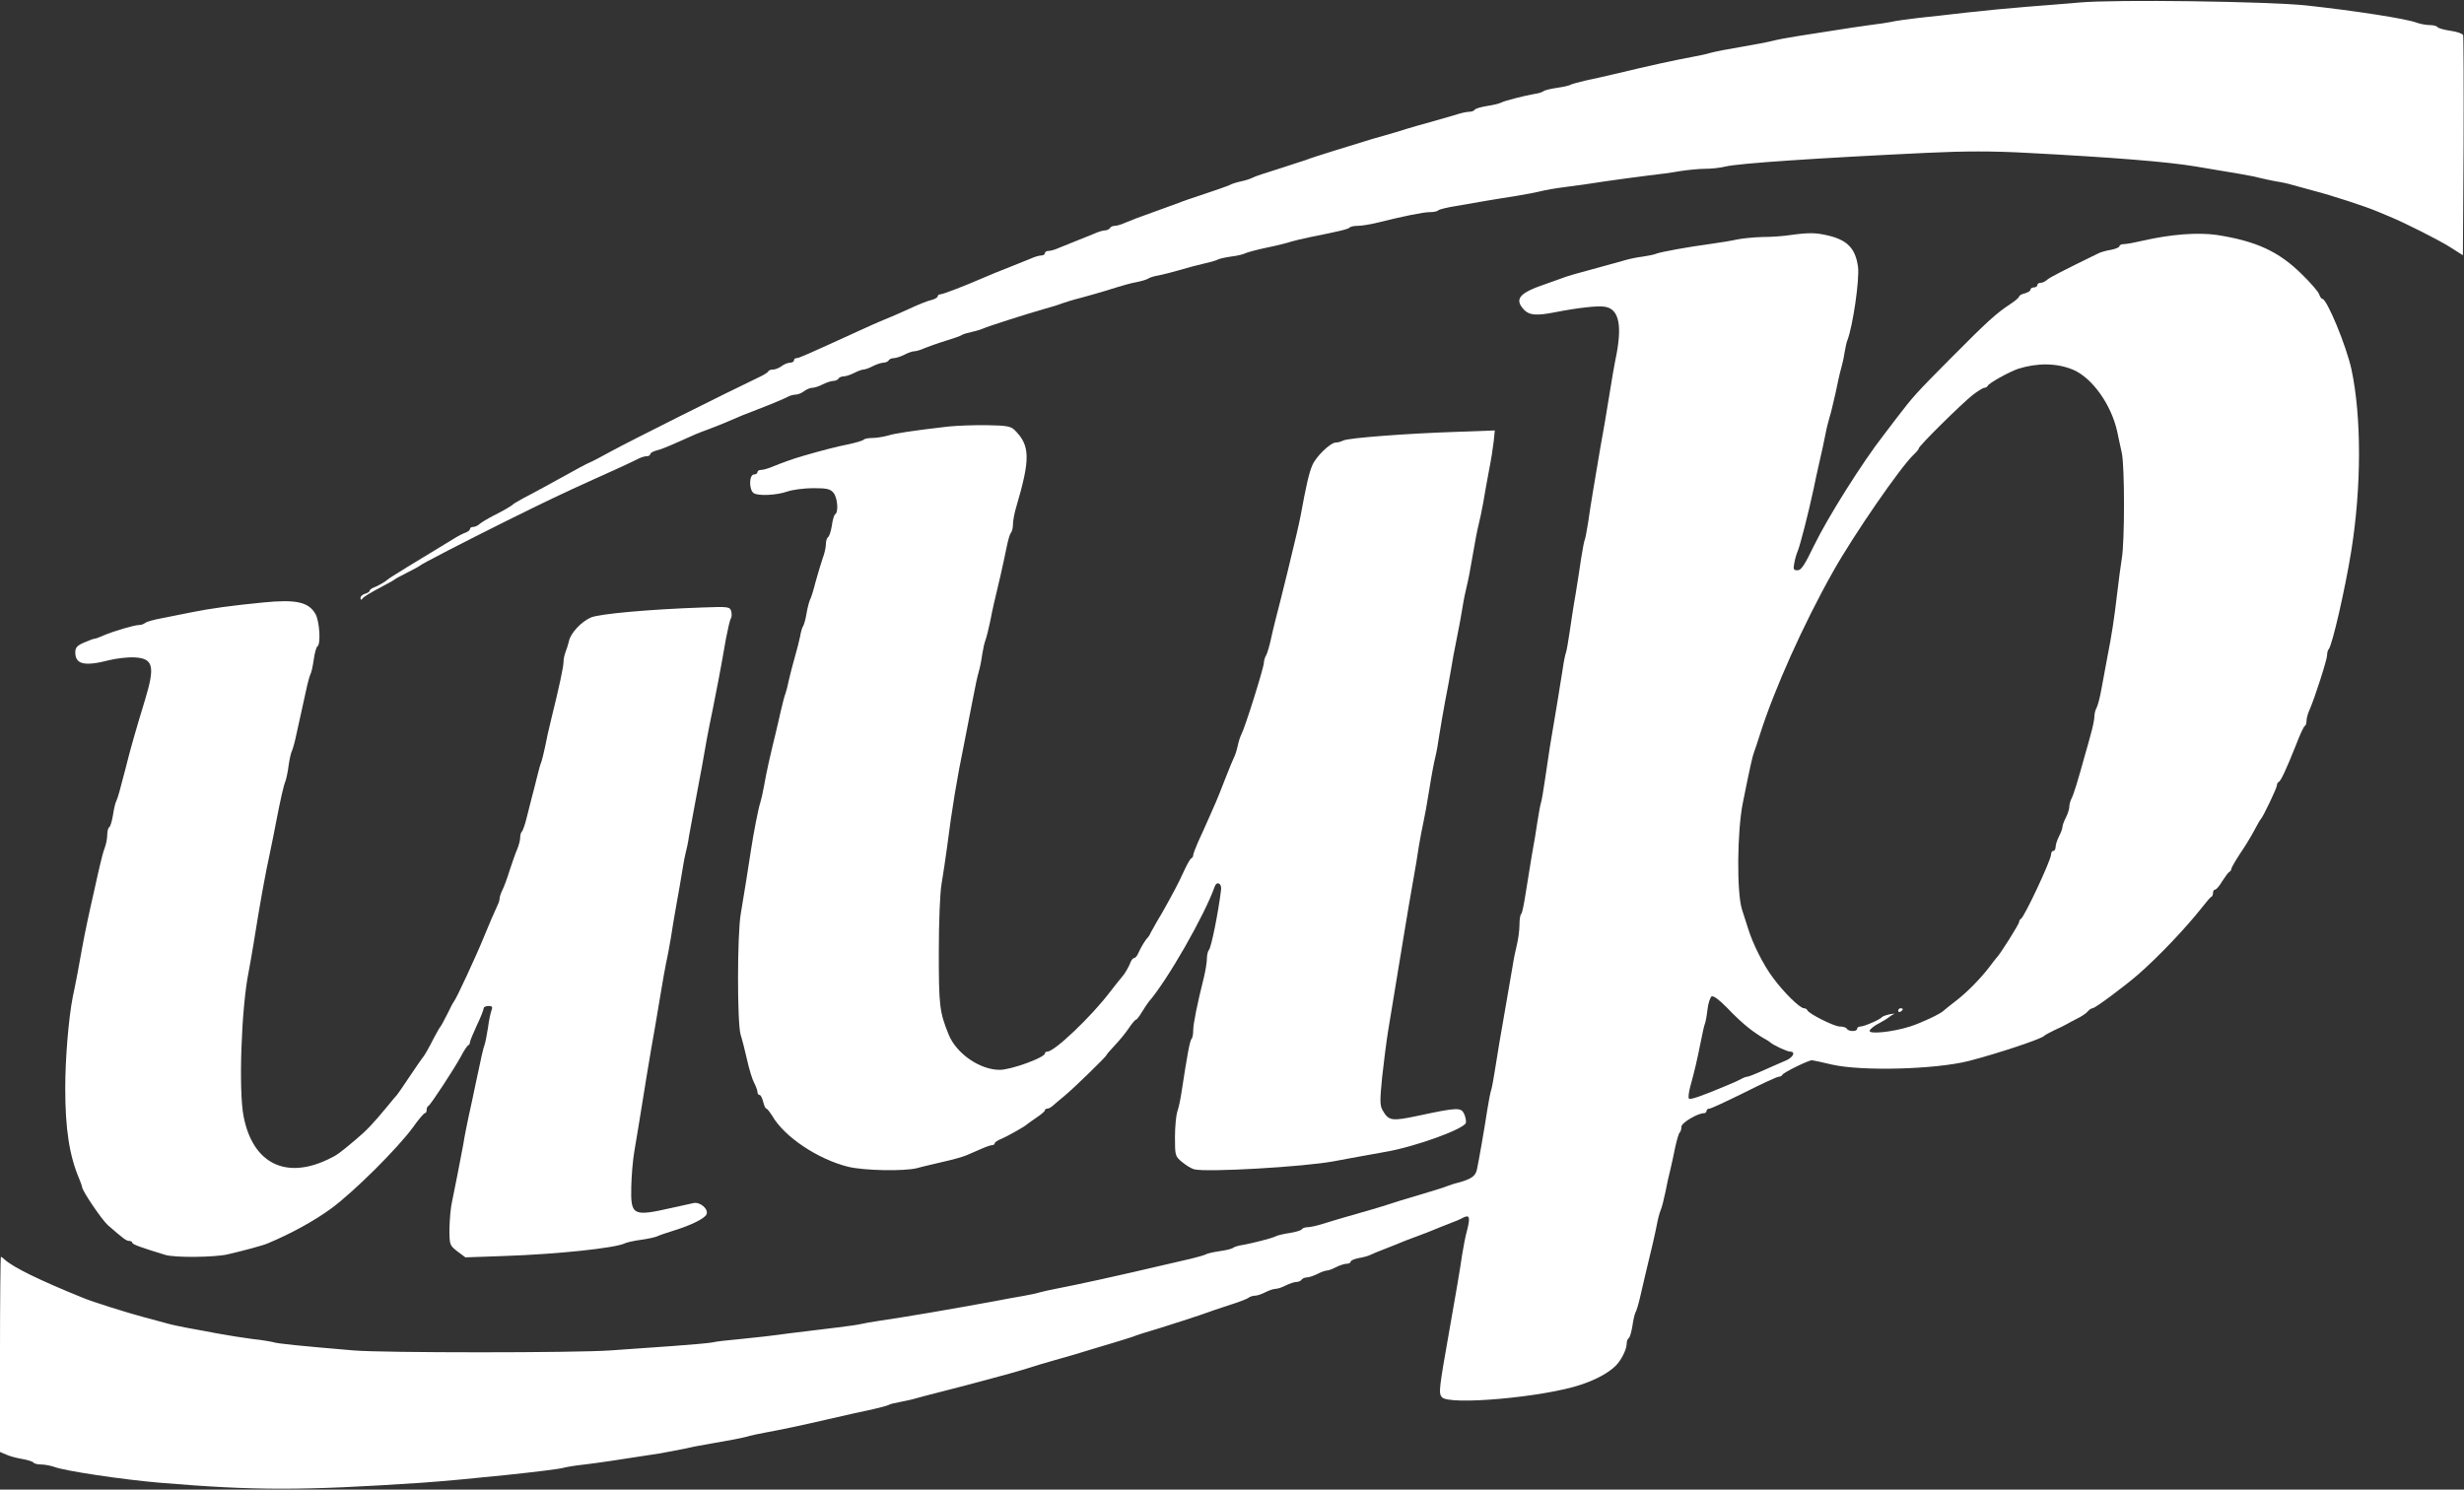
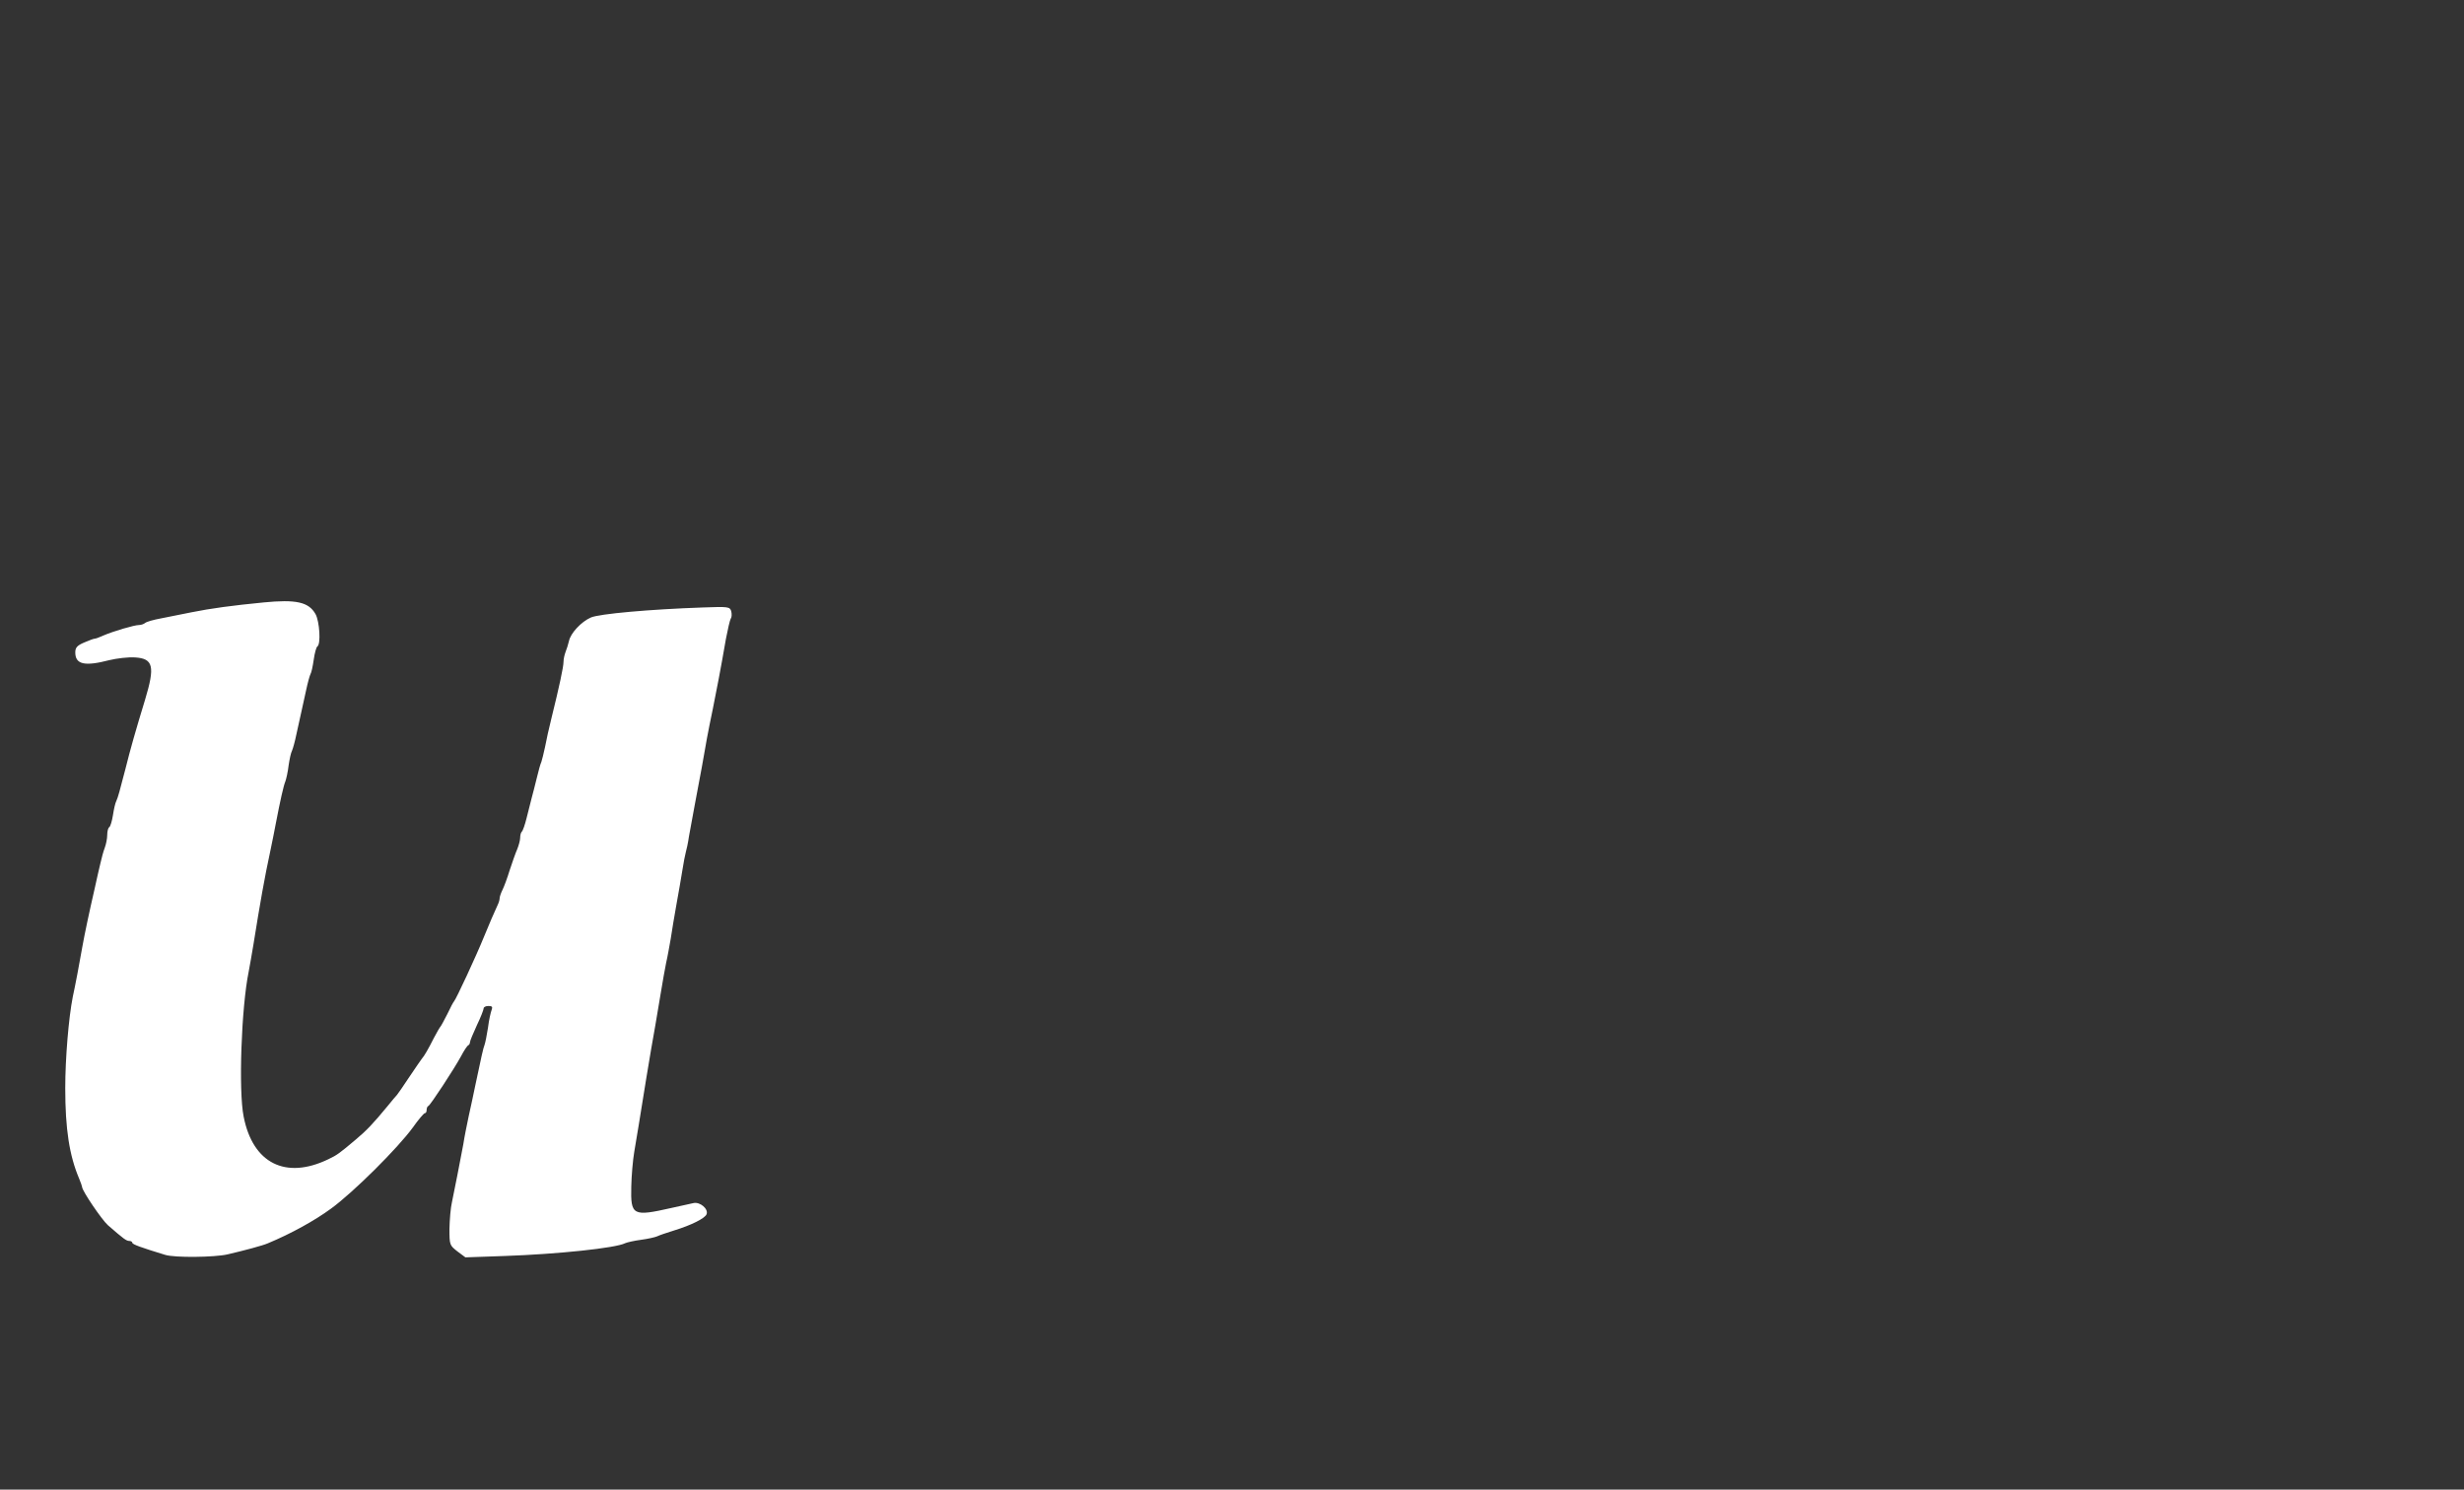
<svg xmlns="http://www.w3.org/2000/svg" version="1.0" width="1080pt" height="653pt" viewBox="0 0 1080 653" preserveAspectRatio="xMidYMid meet">
  <rect x="0" y="0" width="1080" height="653" fill="#333333" stroke="none" />
  <g transform="translate(0,653) scale(0.1,-0.1)" fill="#ffffff" stroke="none">
-     <path d="M9115 6519 c-55 -5 -161 -13 -235 -19 -74 -6 -191 -17 -260 -25 -69 -8 -165 -19 -215 -24 -49 -6 -101 -13 -115 -17 -13 -3 -56 -9 -95 -14 -38 -5 -110 -16 -160 -24 -49 -8 -121 -19 -160 -25 -38 -6 -86 -15 -105 -20 -19 -5 -80 -17 -135 -26 -55 -9 -116 -21 -135 -26 -19 -6 -57 -14 -85 -19 -71 -13 -182 -37 -340 -75 -38 -9 -95 -22 -125 -28 -30 -7 -59 -15 -65 -18 -5 -4 -32 -10 -60 -14 -27 -4 -54 -10 -60 -15 -5 -4 -23 -10 -40 -12 -45 -8 -128 -29 -146 -38 -9 -5 -37 -11 -63 -15 -25 -4 -49 -11 -52 -16 -3 -5 -14 -9 -24 -9 -11 0 -39 -6 -62 -14 -24 -7 -72 -21 -108 -31 -36 -10 -83 -23 -105 -30 -22 -7 -67 -21 -100 -30 -33 -9 -71 -20 -85 -25 -14 -4 -72 -22 -130 -40 -58 -18 -114 -36 -125 -41 -11 -4 -65 -21 -120 -39 -55 -17 -107 -34 -115 -39 -9 -5 -31 -12 -50 -16 -19 -4 -41 -11 -50 -16 -8 -4 -58 -22 -110 -39 -52 -17 -104 -35 -115 -40 -11 -4 -60 -22 -110 -40 -49 -17 -104 -38 -122 -46 -17 -8 -38 -14 -46 -14 -9 0 -19 -4 -22 -10 -3 -5 -13 -10 -22 -10 -8 0 -29 -6 -46 -14 -18 -7 -52 -21 -77 -31 -25 -10 -59 -24 -77 -31 -17 -8 -38 -14 -47 -14 -9 0 -16 -4 -16 -10 0 -5 -7 -10 -16 -10 -9 0 -30 -6 -47 -14 -18 -7 -52 -21 -77 -31 -54 -21 -108 -43 -135 -55 -76 -33 -172 -70 -182 -70 -7 0 -13 -4 -13 -9 0 -5 -12 -12 -27 -16 -15 -3 -52 -18 -83 -32 -30 -14 -71 -32 -90 -40 -19 -8 -44 -18 -55 -23 -11 -4 -49 -22 -85 -38 -241 -110 -268 -122 -279 -122 -6 0 -11 -4 -11 -10 0 -5 -8 -10 -17 -10 -10 0 -27 -7 -37 -15 -11 -8 -28 -15 -37 -15 -10 0 -19 -3 -21 -7 -1 -5 -19 -16 -38 -25 -137 -65 -580 -287 -645 -323 -44 -24 -87 -47 -95 -50 -23 -10 -40 -19 -210 -113 -30 -16 -71 -38 -90 -48 -19 -11 -37 -21 -40 -24 -8 -8 -42 -28 -90 -52 -25 -13 -51 -29 -58 -35 -7 -7 -20 -13 -28 -13 -8 0 -14 -4 -14 -9 0 -5 -8 -11 -17 -15 -10 -3 -34 -15 -53 -27 -159 -96 -286 -174 -290 -179 -9 -9 -45 -30 -63 -36 -9 -4 -17 -10 -17 -14 0 -4 -9 -10 -20 -13 -11 -3 -20 -11 -20 -19 0 -8 3 -9 8 -3 7 10 29 23 102 62 19 10 37 20 40 23 3 3 28 16 55 30 28 14 52 27 55 30 8 8 188 101 385 199 174 86 230 113 380 181 39 17 90 41 115 52 25 11 57 27 72 34 14 8 33 14 42 14 9 0 16 4 16 9 0 5 12 12 27 16 15 3 52 18 83 32 89 40 93 42 150 63 30 11 66 26 80 32 43 19 84 36 130 53 75 29 114 46 132 55 10 6 26 10 35 10 10 0 27 7 37 15 11 8 27 15 37 15 9 0 30 7 45 15 16 8 37 15 46 15 9 0 20 5 23 10 3 6 14 10 23 10 9 0 30 7 46 15 15 8 34 15 41 15 7 0 26 7 41 15 16 8 37 15 46 15 9 0 20 5 23 10 3 6 14 10 23 10 9 0 30 7 46 15 15 8 35 15 43 15 8 0 29 6 46 14 18 7 59 22 92 32 33 10 65 21 70 25 6 4 26 10 45 14 19 4 41 11 50 15 19 9 184 62 265 85 33 9 69 20 80 25 11 4 49 16 85 25 36 10 83 23 105 30 80 25 111 34 145 40 19 4 40 11 45 15 6 4 26 10 45 13 19 4 60 14 90 23 30 9 78 22 105 28 28 6 55 14 60 17 6 4 32 10 59 14 27 3 56 10 65 15 9 4 52 16 96 25 44 9 91 21 105 26 14 4 50 13 80 19 134 27 169 35 176 43 4 4 20 7 36 7 15 0 54 6 86 14 112 28 200 46 229 46 16 0 33 3 37 8 4 4 40 13 79 19 40 7 97 17 127 22 30 5 89 15 130 21 41 7 91 16 110 21 19 5 69 14 110 19 41 5 120 16 175 25 55 8 138 19 185 25 47 5 112 14 145 20 33 5 82 10 108 10 27 0 67 4 90 10 58 14 400 37 883 60 167 8 287 8 435 0 381 -20 619 -39 744 -60 176 -29 252 -42 280 -50 17 -4 48 -11 70 -15 22 -3 54 -10 70 -15 17 -5 59 -16 95 -26 78 -20 231 -70 280 -91 19 -8 44 -18 55 -23 66 -27 218 -104 265 -134 l55 -35 3 477 c1 262 0 482 -2 488 -3 7 -27 15 -55 19 -28 4 -53 11 -57 16 -3 5 -18 9 -34 9 -16 0 -41 5 -56 10 -45 18 -274 53 -484 76 -170 18 -839 27 -995 13z" fill="#ffffff" />
-     <path d="M7850 5500 c-30 -5 -86 -9 -125 -9 -38 -1 -89 -6 -112 -11 -22 -5 -76 -14 -120 -20 -91 -12 -212 -34 -233 -42 -8 -4 -35 -9 -60 -13 -25 -3 -58 -10 -75 -15 -16 -5 -57 -16 -90 -25 -123 -33 -171 -47 -190 -55 -11 -4 -42 -15 -70 -25 -116 -39 -139 -66 -95 -113 23 -24 54 -27 135 -11 102 20 191 30 221 24 62 -11 76 -85 44 -235 -5 -25 -14 -76 -20 -115 -24 -147 -30 -183 -46 -270 -23 -136 -43 -253 -53 -325 -6 -36 -12 -72 -16 -80 -3 -8 -9 -44 -15 -80 -5 -36 -16 -105 -24 -155 -9 -49 -20 -124 -26 -165 -6 -41 -13 -82 -16 -90 -3 -8 -10 -40 -14 -70 -5 -30 -16 -100 -25 -155 -9 -55 -23 -138 -31 -185 -7 -47 -18 -119 -24 -160 -6 -41 -13 -82 -16 -90 -3 -8 -9 -44 -15 -80 -5 -36 -16 -103 -25 -150 -8 -47 -20 -122 -27 -167 -7 -45 -15 -85 -19 -89 -5 -4 -8 -26 -8 -48 0 -23 -5 -61 -11 -86 -6 -25 -15 -67 -19 -95 -5 -27 -16 -93 -25 -145 -26 -148 -45 -260 -54 -320 -5 -31 -11 -65 -14 -75 -4 -11 -12 -51 -18 -90 -14 -92 -37 -222 -45 -260 -6 -31 -25 -44 -84 -60 -14 -3 -34 -10 -45 -14 -11 -5 -47 -16 -80 -26 -114 -34 -160 -48 -180 -55 -23 -8 -104 -32 -190 -56 -33 -10 -79 -23 -103 -31 -23 -7 -51 -13 -62 -13 -10 0 -21 -4 -24 -9 -3 -5 -27 -12 -52 -16 -26 -4 -54 -10 -63 -15 -18 -9 -101 -30 -146 -38 -16 -2 -34 -8 -40 -12 -5 -5 -32 -11 -60 -15 -27 -4 -54 -10 -60 -14 -5 -3 -35 -12 -65 -19 -30 -7 -73 -17 -95 -22 -243 -57 -395 -90 -498 -110 -26 -5 -57 -12 -68 -15 -12 -4 -44 -11 -73 -16 -28 -5 -87 -15 -131 -24 -180 -33 -389 -69 -500 -85 -33 -5 -69 -11 -80 -14 -11 -3 -60 -10 -110 -16 -49 -6 -142 -17 -205 -25 -63 -9 -159 -20 -213 -25 -55 -5 -111 -11 -125 -15 -15 -3 -94 -10 -177 -16 -82 -6 -204 -14 -270 -19 -152 -11 -999 -11 -1125 0 -238 20 -335 30 -352 36 -11 3 -52 10 -91 14 -40 5 -108 16 -152 24 -44 8 -105 20 -135 25 -30 6 -71 14 -90 20 -19 5 -64 17 -100 27 -65 17 -228 68 -265 84 -193 78 -306 134 -343 167 -7 7 -15 13 -18 13 -2 0 -4 -192 -4 -428 l0 -427 28 -12 c15 -7 46 -15 70 -19 23 -4 45 -11 48 -15 3 -5 18 -9 34 -9 16 0 41 -5 56 -10 45 -18 300 -56 464 -70 420 -35 622 -35 1150 0 184 13 590 55 622 66 11 3 52 10 91 14 65 8 120 16 332 49 39 7 86 16 105 20 19 5 80 17 135 26 55 9 116 21 135 26 19 6 58 14 85 19 67 12 174 35 260 55 118 27 158 36 215 48 30 7 60 15 65 18 6 4 28 9 50 13 22 4 54 11 70 16 17 5 59 16 95 25 36 9 90 23 120 31 30 8 71 19 90 24 65 17 155 42 195 55 22 7 67 21 100 30 75 21 119 34 170 50 22 7 67 20 100 30 33 10 69 21 80 25 11 5 67 23 125 40 58 18 134 43 170 55 36 13 97 34 135 46 39 12 74 26 79 31 6 4 18 8 27 8 9 0 30 7 45 15 16 8 36 15 45 15 9 0 30 7 45 15 16 8 37 15 46 15 9 0 20 5 23 10 3 5 14 10 23 10 9 0 30 7 46 15 15 8 34 15 41 15 7 0 26 7 41 15 16 8 37 15 47 15 9 0 17 4 17 9 0 5 16 12 36 16 20 3 44 10 53 15 9 4 36 16 61 25 25 10 54 21 65 26 11 5 45 18 75 29 30 11 64 24 75 29 11 5 40 16 65 26 25 9 53 21 63 27 28 14 32 3 18 -53 -8 -28 -17 -77 -22 -108 -9 -63 -31 -192 -55 -326 -47 -266 -49 -282 -34 -300 31 -37 448 0 610 55 66 22 119 51 151 82 24 23 49 72 49 97 0 11 4 22 9 25 5 3 12 27 16 53 4 27 10 53 13 58 4 6 13 35 20 65 7 30 17 73 22 95 29 119 42 175 51 220 5 28 13 59 18 70 5 11 14 47 21 80 6 33 16 78 22 100 5 22 15 66 21 97 7 31 15 60 20 64 4 4 7 15 7 25 0 17 71 59 99 59 6 0 11 5 11 10 0 6 6 10 13 10 6 0 75 32 152 70 77 39 145 70 152 70 6 0 13 3 15 8 4 10 118 66 131 64 7 -1 46 -9 87 -19 133 -30 454 -21 600 16 127 33 317 96 330 110 3 4 23 14 45 25 22 10 47 22 55 27 8 5 29 16 47 25 18 9 37 22 44 30 6 8 16 14 21 14 11 0 140 96 201 149 90 79 207 202 278 292 19 24 37 46 41 47 5 2 8 10 8 18 0 8 4 14 9 14 5 0 20 17 32 38 13 20 27 39 31 40 4 2 8 7 8 12 0 5 17 35 38 67 22 32 50 78 63 103 13 25 26 47 29 50 10 10 70 136 70 147 0 6 3 13 8 15 9 4 33 55 74 158 18 47 36 87 41 88 4 2 7 13 7 24 0 11 7 34 15 51 21 48 75 215 75 235 0 10 3 22 7 26 15 15 72 263 99 431 45 281 45 587 1 795 -23 105 -108 310 -128 310 -4 0 -10 9 -14 20 -3 11 -38 51 -76 88 -101 100 -200 145 -372 172 -84 12 -202 3 -324 -25 -34 -8 -71 -15 -82 -15 -12 0 -21 -4 -21 -9 0 -5 -16 -12 -36 -16 -20 -3 -44 -10 -53 -14 -162 -79 -218 -108 -229 -118 -7 -7 -20 -13 -28 -13 -8 0 -14 -4 -14 -10 0 -5 -7 -10 -15 -10 -8 0 -15 -4 -15 -10 0 -5 -11 -12 -25 -16 -14 -3 -25 -10 -25 -14 0 -4 -17 -19 -37 -32 -64 -42 -102 -77 -258 -234 -157 -158 -168 -170 -243 -268 -25 -34 -50 -65 -54 -71 -96 -123 -246 -362 -307 -487 -41 -85 -56 -108 -72 -108 -18 0 -20 4 -14 33 3 17 10 41 15 52 11 27 48 171 70 275 5 25 16 77 25 115 9 39 21 93 26 120 5 28 14 61 18 75 5 14 16 61 26 105 9 44 20 94 25 110 5 17 12 48 15 70 4 22 9 47 13 55 23 60 53 263 46 320 -11 80 -46 117 -129 137 -55 13 -83 14 -165 3z m1237 -591 c84 -36 167 -153 193 -271 5 -27 15 -68 20 -93 13 -58 13 -391 0 -464 -5 -31 -14 -99 -20 -151 -14 -119 -24 -183 -44 -285 -8 -44 -20 -107 -26 -140 -6 -33 -15 -68 -20 -77 -6 -10 -10 -28 -10 -39 0 -12 -7 -47 -16 -78 -8 -31 -19 -69 -24 -86 -31 -113 -52 -182 -61 -197 -5 -10 -9 -26 -9 -35 0 -10 -7 -31 -15 -47 -8 -15 -15 -34 -15 -41 0 -7 -7 -26 -15 -41 -8 -16 -15 -37 -15 -46 0 -10 -4 -18 -10 -18 -5 0 -10 -7 -10 -16 0 -25 -118 -276 -132 -282 -4 -2 -8 -8 -8 -14 0 -9 -86 -146 -100 -158 -3 -3 -17 -21 -31 -40 -40 -52 -99 -112 -149 -150 -25 -19 -47 -37 -50 -40 -13 -14 -98 -54 -148 -70 -79 -25 -183 -35 -177 -18 3 8 22 23 43 33 20 11 39 23 42 26 3 3 12 9 20 13 8 3 2 3 -15 0 -16 -3 -32 -9 -35 -12 -8 -11 -79 -42 -95 -42 -8 0 -15 -4 -15 -10 0 -13 -37 -13 -45 0 -3 6 -17 10 -31 10 -25 0 -136 56 -142 71 -2 5 -9 9 -15 9 -18 0 -89 70 -136 134 -42 56 -89 150 -109 216 -6 19 -18 57 -27 84 -23 75 -21 342 4 466 32 159 42 204 50 225 4 11 16 45 25 75 62 196 190 483 321 715 91 162 295 457 352 511 13 12 23 24 23 28 0 11 189 197 236 234 23 18 46 32 52 32 6 0 12 4 14 8 4 12 95 62 133 75 85 27 171 26 242 -4z m-1424 -2884 c21 -17 51 -37 65 -45 15 -8 29 -17 32 -20 11 -11 73 -40 86 -40 26 0 14 -25 -18 -39 -18 -7 -61 -27 -96 -42 -35 -16 -68 -29 -73 -29 -5 0 -17 -4 -27 -10 -9 -5 -37 -18 -62 -28 -114 -48 -161 -64 -167 -58 -4 4 -1 28 6 54 18 65 30 116 45 192 7 36 15 72 18 80 4 8 9 37 12 64 3 28 12 53 18 58 8 4 33 -14 68 -50 30 -32 72 -71 93 -87z" fill="#ffffff" />
-     <path d="M8320 2099 c0 -5 5 -7 10 -4 6 3 10 8 10 11 0 2 -4 4 -10 4 -5 0 -10 -5 -10 -11z" fill="#ffffff" />
-     <path d="M4155 4660 c-146 -17 -231 -29 -265 -40 -19 -5 -49 -10 -66 -10 -17 0 -34 -3 -38 -7 -4 -5 -33 -13 -64 -20 -52 -10 -125 -29 -207 -53 -38 -11 -91 -30 -132 -47 -17 -7 -38 -13 -47 -13 -9 0 -16 -4 -16 -10 0 -5 -7 -10 -15 -10 -22 0 -23 -68 -1 -82 19 -13 101 -9 146 7 23 8 75 15 114 15 59 0 75 -3 89 -20 18 -21 23 -85 8 -94 -5 -3 -12 -26 -15 -51 -4 -24 -11 -47 -17 -50 -5 -4 -9 -17 -9 -30 0 -14 -6 -42 -14 -62 -7 -21 -21 -67 -31 -103 -9 -36 -20 -72 -25 -80 -4 -9 -11 -36 -15 -60 -4 -25 -11 -49 -15 -55 -4 -5 -10 -26 -13 -45 -4 -19 -14 -60 -23 -90 -9 -30 -20 -75 -26 -100 -5 -25 -12 -52 -15 -60 -4 -8 -12 -40 -19 -70 -7 -30 -17 -73 -22 -95 -25 -102 -44 -185 -53 -240 -6 -33 -14 -67 -17 -75 -7 -19 -30 -136 -41 -210 -10 -67 -28 -181 -44 -275 -16 -91 -16 -477 -1 -530 7 -22 20 -73 29 -113 9 -41 23 -86 31 -100 8 -15 14 -33 14 -39 0 -7 4 -13 9 -13 5 0 12 -13 16 -30 4 -16 10 -30 14 -30 4 0 15 -15 26 -32 53 -92 200 -190 333 -223 71 -17 244 -20 301 -6 20 6 70 17 111 27 41 9 88 22 105 29 16 7 46 20 67 29 20 9 41 16 47 16 6 0 11 4 11 8 0 4 12 13 28 19 28 12 103 54 112 63 3 3 22 16 42 30 21 14 38 28 38 33 0 4 5 7 11 7 6 0 16 6 24 13 7 6 30 26 52 44 39 32 183 172 183 178 0 2 16 21 36 42 20 21 48 55 62 76 13 20 28 37 31 37 4 0 15 15 26 33 10 17 24 37 29 44 83 95 248 385 290 506 9 26 32 15 28 -14 -12 -100 -43 -253 -53 -263 -5 -6 -9 -23 -9 -38 0 -16 -6 -54 -14 -86 -28 -112 -46 -200 -46 -229 0 -16 -3 -33 -7 -37 -8 -7 -20 -76 -43 -226 -5 -36 -14 -78 -20 -94 -5 -16 -10 -66 -10 -112 0 -80 1 -83 31 -108 17 -14 41 -29 53 -32 56 -14 483 11 611 35 57 11 159 29 225 41 131 22 343 99 355 127 2 7 -1 25 -7 39 -14 30 -28 30 -201 -7 -118 -25 -130 -23 -157 24 -12 21 -12 43 -2 144 7 65 19 159 27 208 26 160 48 292 70 425 8 47 17 101 20 120 3 19 12 71 20 115 8 44 19 109 24 145 6 36 15 83 20 105 5 22 17 87 26 145 9 58 21 121 26 140 5 19 13 64 18 100 6 36 17 103 26 150 9 47 21 108 25 135 4 28 15 86 24 130 9 44 21 107 26 140 5 33 14 76 19 95 5 19 17 80 26 135 9 55 21 116 26 135 5 19 14 62 20 95 5 33 17 96 25 140 9 44 18 102 21 129 l5 49 -163 -6 c-221 -7 -480 -27 -501 -38 -10 -5 -24 -9 -33 -9 -23 0 -87 -61 -103 -100 -14 -32 -27 -88 -51 -220 -8 -42 -23 -104 -57 -245 -21 -85 -43 -174 -54 -215 -5 -19 -14 -57 -20 -85 -6 -27 -15 -58 -20 -67 -6 -10 -10 -24 -10 -32 0 -22 -82 -283 -99 -316 -5 -9 -12 -31 -16 -50 -4 -19 -11 -41 -16 -50 -4 -8 -22 -51 -39 -95 -17 -44 -35 -89 -40 -100 -5 -11 -20 -45 -33 -75 -13 -30 -34 -76 -46 -102 -11 -26 -21 -51 -21 -57 0 -5 -3 -11 -7 -13 -5 -1 -16 -21 -27 -43 -10 -22 -22 -47 -26 -55 -15 -32 -78 -147 -99 -180 -11 -19 -24 -42 -28 -50 -3 -8 -9 -17 -12 -20 -9 -8 -30 -42 -41 -67 -5 -13 -14 -23 -19 -23 -5 0 -11 -8 -15 -17 -6 -18 -27 -54 -36 -63 -3 -3 -28 -34 -55 -69 -82 -108 -243 -261 -274 -261 -6 0 -11 -4 -11 -8 0 -18 -148 -72 -198 -72 -87 0 -190 71 -224 155 -40 99 -43 126 -43 360 0 133 5 260 12 300 7 39 17 111 24 160 22 173 44 304 74 450 15 75 17 88 41 210 8 44 19 94 24 110 5 17 12 50 15 75 4 25 10 54 15 65 4 11 13 47 20 80 12 62 17 82 45 200 9 39 21 95 27 125 6 30 14 59 19 64 5 6 9 22 9 37 0 15 6 49 14 75 63 214 62 271 -8 340 -16 15 -36 19 -120 20 -56 1 -132 -2 -171 -6z" fill="#ffffff" />
-     <path d="M1155 3889 c-134 -13 -231 -26 -315 -43 -41 -8 -102 -20 -135 -27 -33 -6 -64 -15 -69 -20 -6 -5 -18 -9 -27 -9 -20 0 -112 -27 -156 -46 -17 -8 -34 -14 -39 -14 -4 0 -25 -8 -46 -17 -30 -13 -38 -22 -38 -43 0 -53 41 -62 149 -34 33 8 84 14 113 12 80 -5 88 -39 44 -185 -43 -141 -64 -215 -86 -303 -25 -97 -33 -126 -40 -141 -5 -9 -11 -37 -15 -63 -4 -25 -11 -49 -16 -52 -5 -3 -9 -18 -9 -34 0 -16 -5 -41 -11 -57 -6 -15 -14 -46 -19 -68 -5 -22 -17 -71 -25 -110 -24 -104 -45 -204 -54 -255 -12 -69 -31 -170 -42 -220 -18 -91 -33 -269 -33 -400 0 -179 18 -296 61 -397 7 -17 13 -34 13 -37 0 -16 86 -143 113 -167 70 -61 81 -69 94 -69 7 0 13 -4 13 -8 0 -7 39 -21 144 -53 41 -13 216 -11 273 2 73 17 156 39 178 49 101 42 204 99 275 151 98 71 294 266 360 357 24 34 48 62 52 62 5 0 8 6 8 14 0 8 3 16 8 18 9 4 112 161 143 218 13 25 27 46 32 48 4 2 7 8 7 13 0 6 14 39 30 74 17 35 30 69 30 75 0 5 9 10 21 10 16 0 19 -4 14 -17 -4 -10 -12 -45 -16 -78 -5 -33 -12 -67 -15 -75 -6 -15 -14 -52 -40 -175 -8 -38 -21 -101 -30 -140 -8 -38 -19 -92 -23 -120 -14 -74 -39 -204 -50 -255 -6 -25 -10 -77 -11 -117 0 -71 1 -72 35 -99 l35 -26 172 6 c233 8 488 35 528 56 9 4 40 11 70 15 30 4 61 11 70 15 8 4 42 16 75 26 75 23 135 53 142 71 9 23 -28 55 -57 49 -14 -3 -56 -12 -95 -21 -172 -39 -181 -34 -178 93 1 48 7 117 13 152 6 36 15 90 20 120 28 174 41 254 54 330 16 91 19 106 42 245 8 50 19 110 24 135 6 25 14 72 20 105 5 33 16 101 25 150 9 50 21 117 26 150 5 33 12 68 15 79 3 10 10 41 14 70 5 28 16 89 25 136 22 115 44 235 54 295 5 28 17 86 26 130 16 80 33 166 57 305 8 41 17 81 21 88 5 7 5 21 2 33 -6 19 -13 20 -123 16 -234 -8 -456 -28 -492 -44 -43 -19 -89 -69 -96 -103 -3 -14 -10 -35 -15 -48 -5 -13 -9 -32 -9 -44 0 -21 -19 -110 -52 -243 -11 -44 -24 -102 -29 -130 -6 -27 -13 -57 -16 -65 -4 -8 -13 -40 -20 -70 -7 -30 -18 -71 -23 -90 -5 -19 -15 -58 -22 -87 -7 -28 -16 -55 -21 -59 -4 -4 -7 -16 -7 -27 0 -10 -6 -33 -13 -50 -8 -18 -22 -59 -33 -92 -10 -33 -24 -71 -31 -85 -7 -14 -13 -31 -13 -38 0 -7 -4 -20 -9 -30 -13 -28 -37 -83 -61 -142 -32 -79 -121 -271 -130 -280 -3 -3 -16 -27 -29 -55 -14 -27 -27 -52 -30 -55 -3 -3 -16 -25 -29 -50 -24 -48 -44 -82 -52 -90 -3 -3 -27 -39 -55 -80 -27 -41 -52 -77 -55 -80 -3 -3 -22 -25 -42 -50 -61 -74 -91 -106 -139 -146 -71 -60 -82 -68 -120 -86 -187 -90 -331 -18 -371 187 -23 113 -10 479 22 635 5 25 14 79 21 120 30 187 48 289 74 410 8 41 20 95 24 120 20 104 34 166 42 185 4 11 11 42 14 69 4 27 10 56 15 65 4 9 13 41 19 71 7 30 16 73 21 95 5 22 15 67 22 100 7 33 16 65 19 70 4 6 10 34 14 62 4 29 11 55 16 59 16 9 10 110 -8 142 -30 53 -85 65 -228 51z" fill="#ffffff" />
+     <path d="M1155 3889 c-134 -13 -231 -26 -315 -43 -41 -8 -102 -20 -135 -27 -33 -6 -64 -15 -69 -20 -6 -5 -18 -9 -27 -9 -20 0 -112 -27 -156 -46 -17 -8 -34 -14 -39 -14 -4 0 -25 -8 -46 -17 -30 -13 -38 -22 -38 -43 0 -53 41 -62 149 -34 33 8 84 14 113 12 80 -5 88 -39 44 -185 -43 -141 -64 -215 -86 -303 -25 -97 -33 -126 -40 -141 -5 -9 -11 -37 -15 -63 -4 -25 -11 -49 -16 -52 -5 -3 -9 -18 -9 -34 0 -16 -5 -41 -11 -57 -6 -15 -14 -46 -19 -68 -5 -22 -17 -71 -25 -110 -24 -104 -45 -204 -54 -255 -12 -69 -31 -170 -42 -220 -18 -91 -33 -269 -33 -400 0 -179 18 -296 61 -397 7 -17 13 -34 13 -37 0 -16 86 -143 113 -167 70 -61 81 -69 94 -69 7 0 13 -4 13 -8 0 -7 39 -21 144 -53 41 -13 216 -11 273 2 73 17 156 39 178 49 101 42 204 99 275 151 98 71 294 266 360 357 24 34 48 62 52 62 5 0 8 6 8 14 0 8 3 16 8 18 9 4 112 161 143 218 13 25 27 46 32 48 4 2 7 8 7 13 0 6 14 39 30 74 17 35 30 69 30 75 0 5 9 10 21 10 16 0 19 -4 14 -17 -4 -10 -12 -45 -16 -78 -5 -33 -12 -67 -15 -75 -6 -15 -14 -52 -40 -175 -8 -38 -21 -101 -30 -140 -8 -38 -19 -92 -23 -120 -14 -74 -39 -204 -50 -255 -6 -25 -10 -77 -11 -117 0 -71 1 -72 35 -99 l35 -26 172 6 c233 8 488 35 528 56 9 4 40 11 70 15 30 4 61 11 70 15 8 4 42 16 75 26 75 23 135 53 142 71 9 23 -28 55 -57 49 -14 -3 -56 -12 -95 -21 -172 -39 -181 -34 -178 93 1 48 7 117 13 152 6 36 15 90 20 120 28 174 41 254 54 330 16 91 19 106 42 245 8 50 19 110 24 135 6 25 14 72 20 105 5 33 16 101 25 150 9 50 21 117 26 150 5 33 12 68 15 79 3 10 10 41 14 70 5 28 16 89 25 136 22 115 44 235 54 295 5 28 17 86 26 130 16 80 33 166 57 305 8 41 17 81 21 88 5 7 5 21 2 33 -6 19 -13 20 -123 16 -234 -8 -456 -28 -492 -44 -43 -19 -89 -69 -96 -103 -3 -14 -10 -35 -15 -48 -5 -13 -9 -32 -9 -44 0 -21 -19 -110 -52 -243 -11 -44 -24 -102 -29 -130 -6 -27 -13 -57 -16 -65 -4 -8 -13 -40 -20 -70 -7 -30 -18 -71 -23 -90 -5 -19 -15 -58 -22 -87 -7 -28 -16 -55 -21 -59 -4 -4 -7 -16 -7 -27 0 -10 -6 -33 -13 -50 -8 -18 -22 -59 -33 -92 -10 -33 -24 -71 -31 -85 -7 -14 -13 -31 -13 -38 0 -7 -4 -20 -9 -30 -13 -28 -37 -83 -61 -142 -32 -79 -121 -271 -130 -280 -3 -3 -16 -27 -29 -55 -14 -27 -27 -52 -30 -55 -3 -3 -16 -25 -29 -50 -24 -48 -44 -82 -52 -90 -3 -3 -27 -39 -55 -80 -27 -41 -52 -77 -55 -80 -3 -3 -22 -25 -42 -50 -61 -74 -91 -106 -139 -146 -71 -60 -82 -68 -120 -86 -187 -90 -331 -18 -371 187 -23 113 -10 479 22 635 5 25 14 79 21 120 30 187 48 289 74 410 8 41 20 95 24 120 20 104 34 166 42 185 4 11 11 42 14 69 4 27 10 56 15 65 4 9 13 41 19 71 7 30 16 73 21 95 5 22 15 67 22 100 7 33 16 65 19 70 4 6 10 34 14 62 4 29 11 55 16 59 16 9 10 110 -8 142 -30 53 -85 65 -228 51" fill="#ffffff" />
  </g>
</svg>